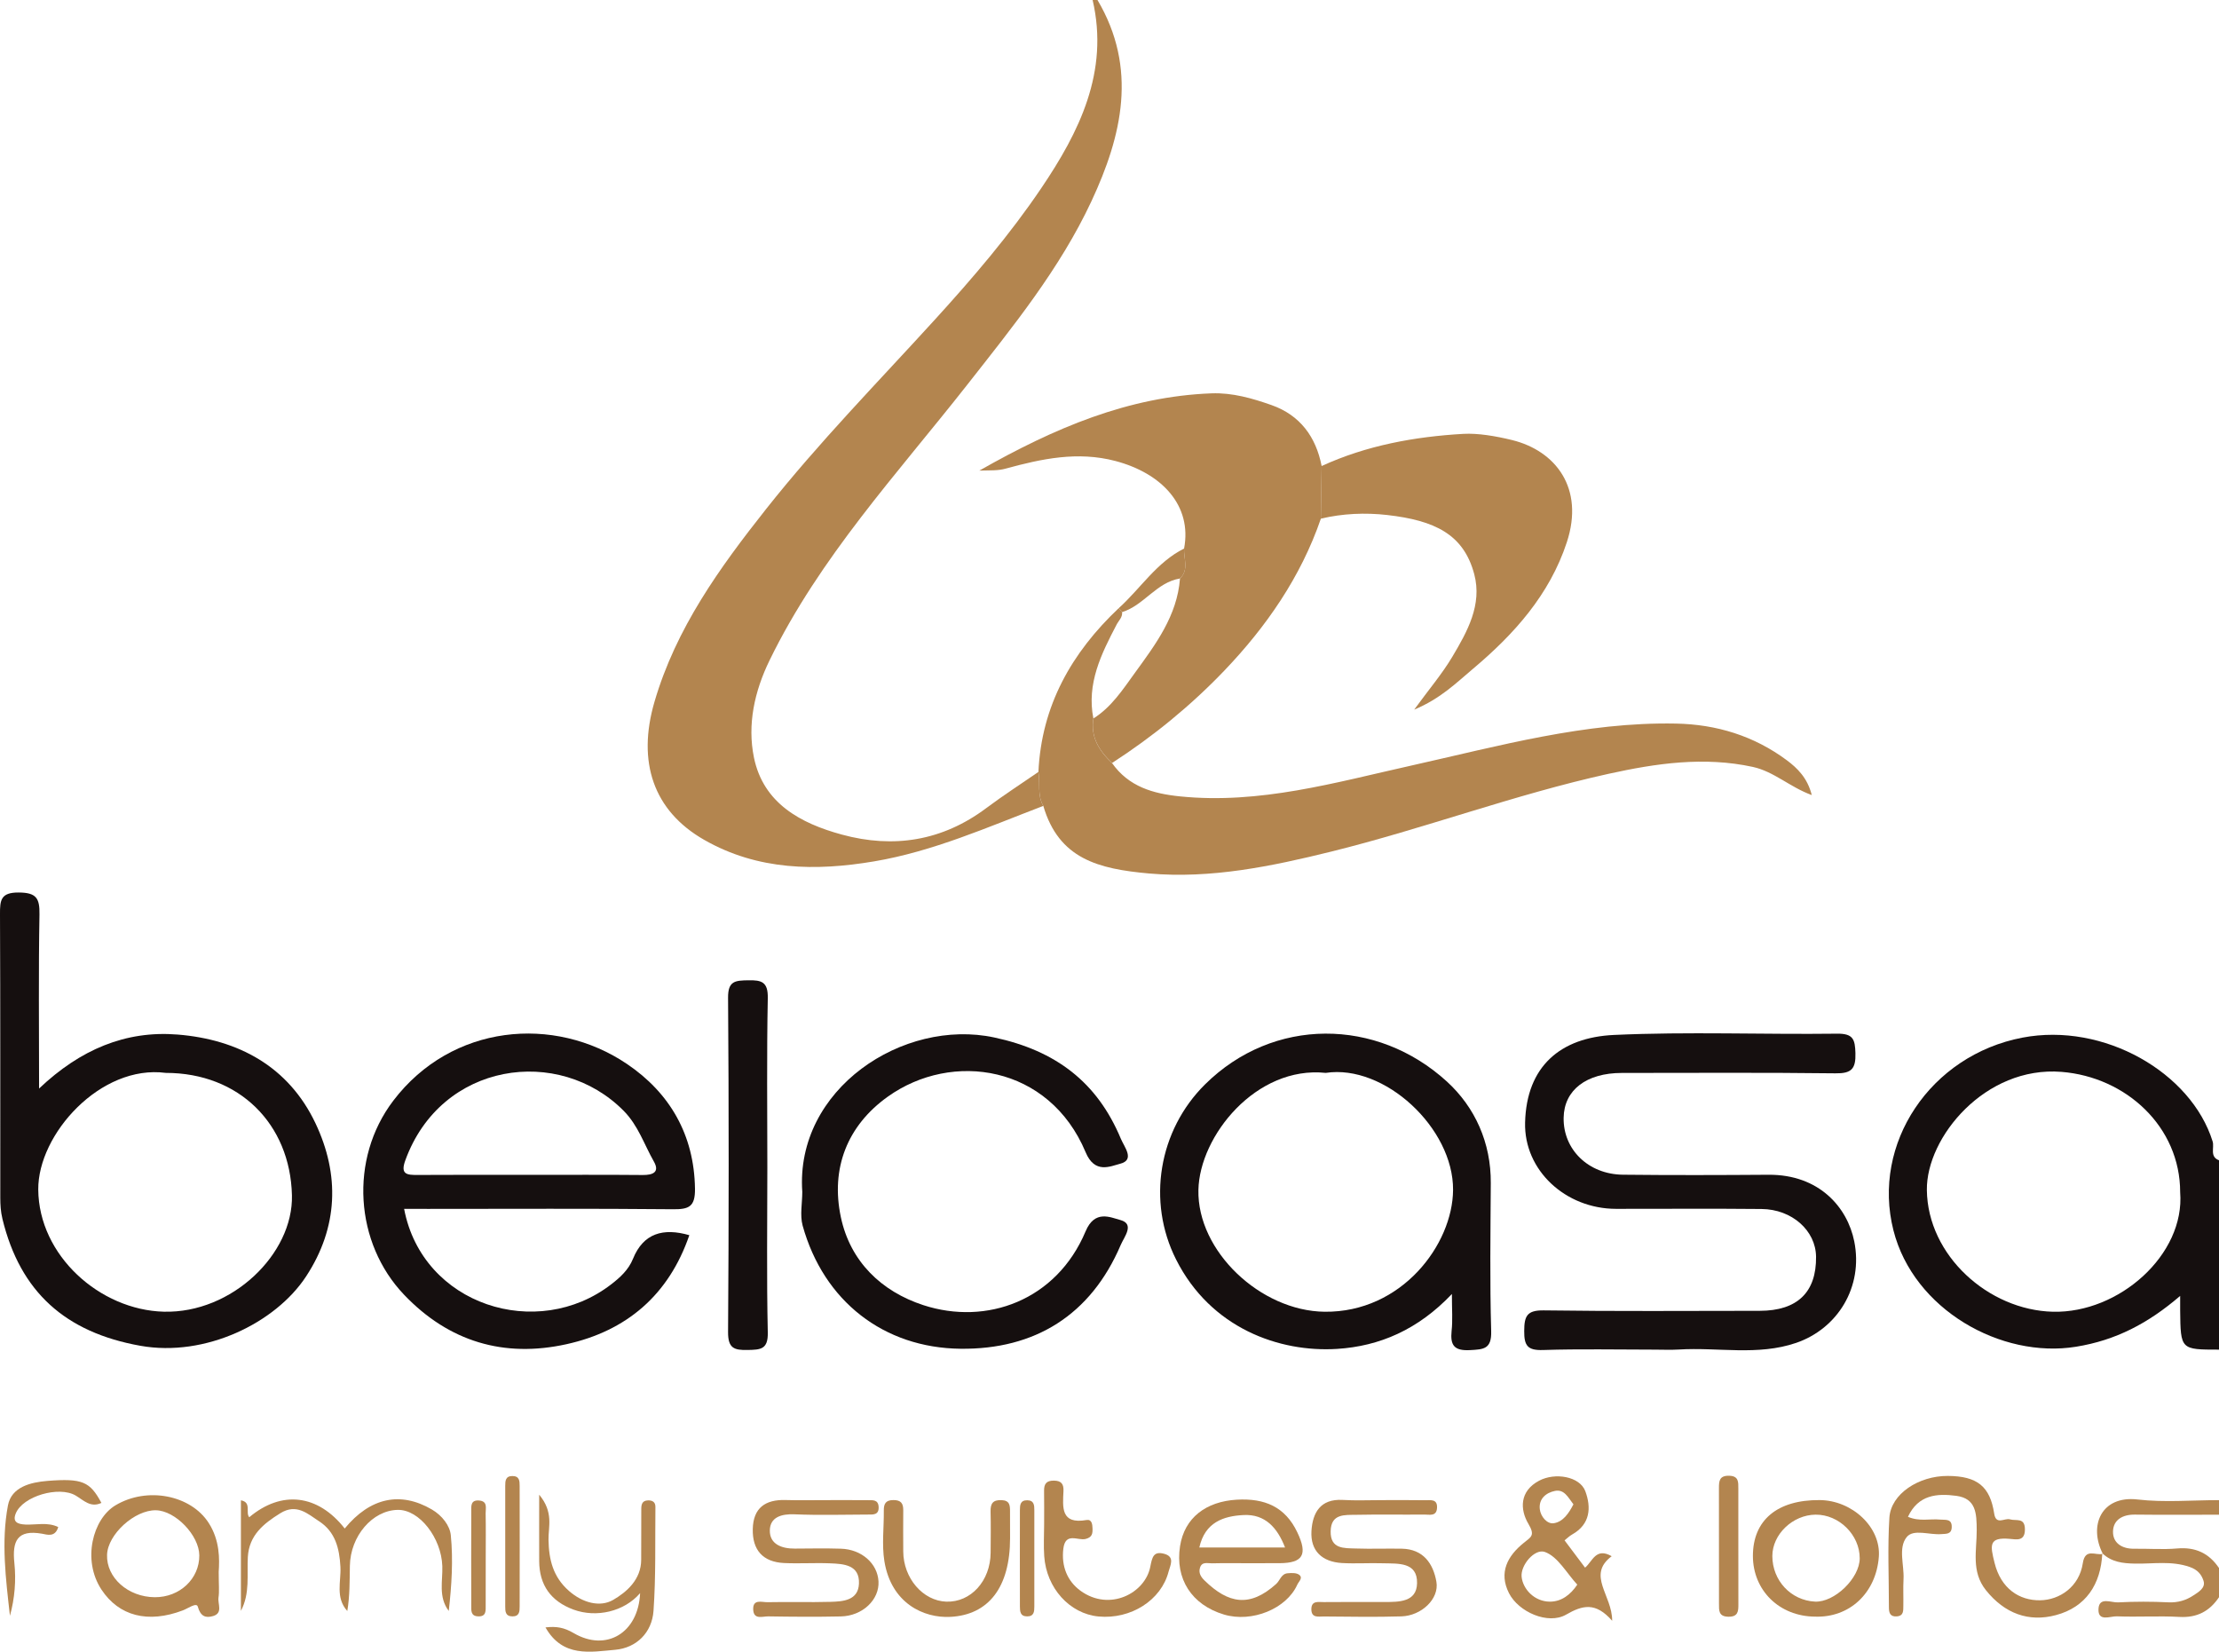
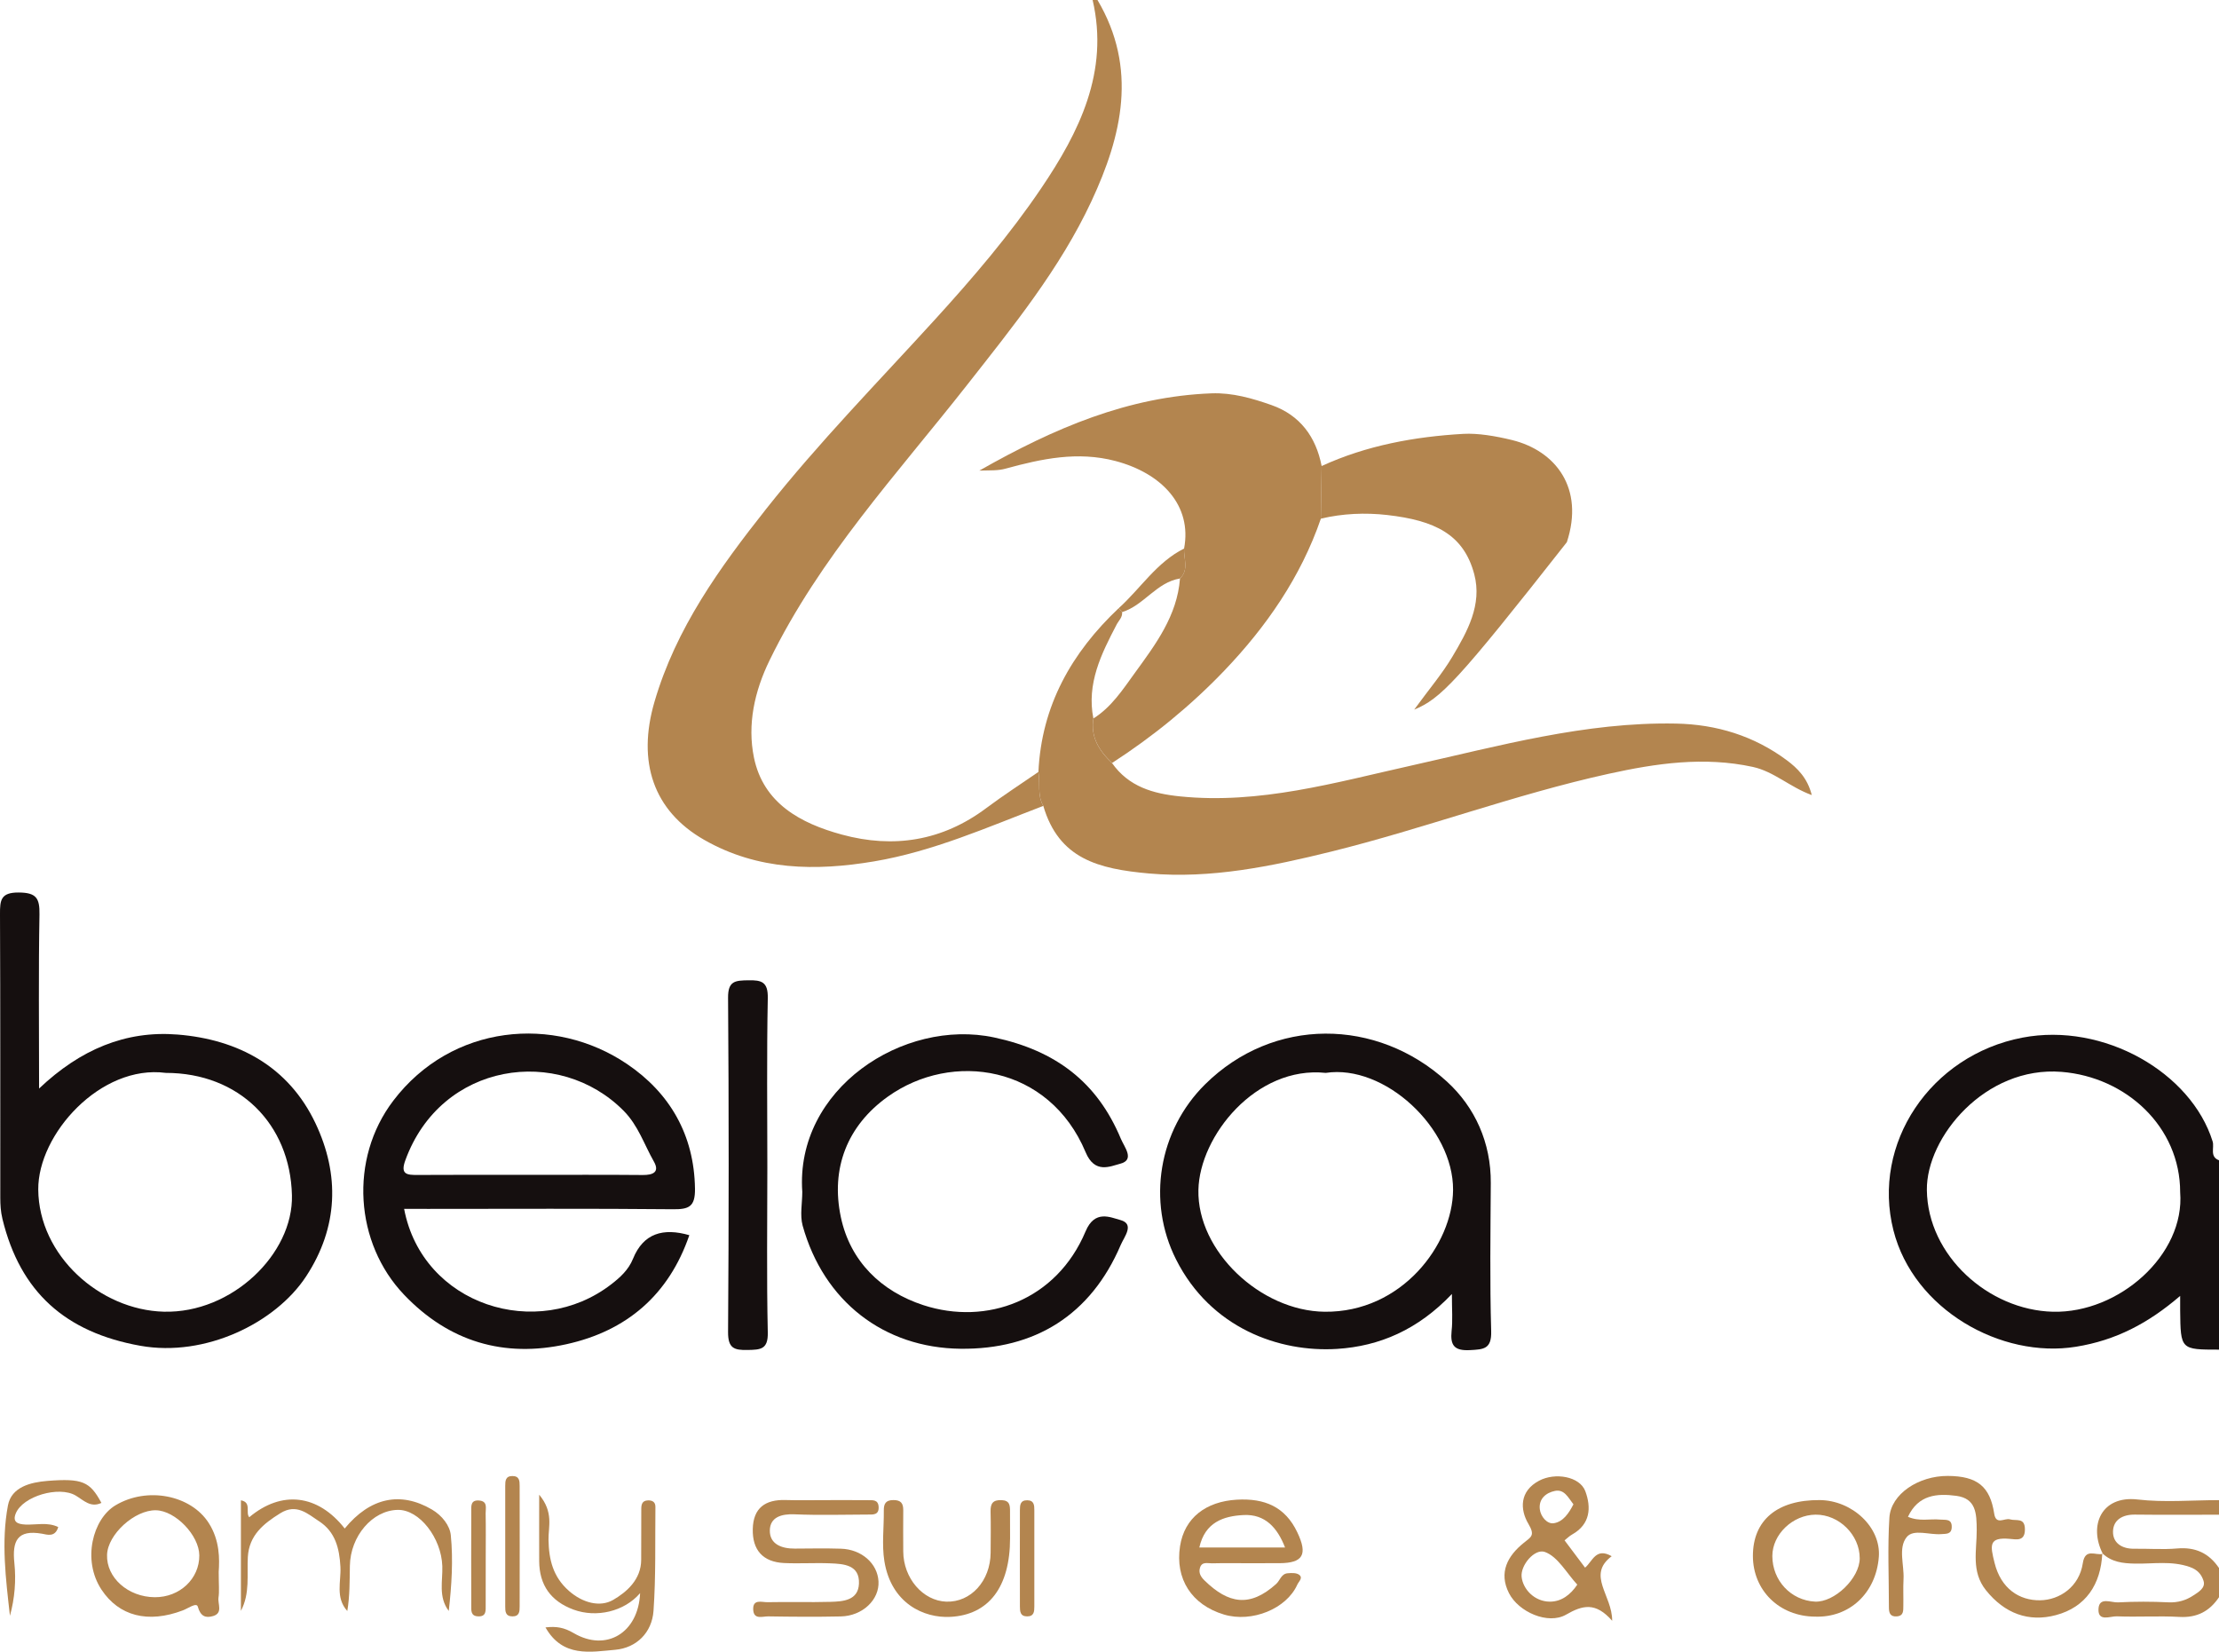
<svg xmlns="http://www.w3.org/2000/svg" width="958" height="713" viewBox="0 0 958 713" fill="none">
  <g clip-path="url(#clip0_244_106)">
    <path d="M450.42 347.89C426.437 357.047 402.769 367.573 377.335 371.846C352.236 376.078 327.201 375.783 304.039 362.563C282.096 350.037 274.964 328.944 282.559 302.946C291.837 271.159 310.708 245.077 330.736 219.752C353.436 191.06 379.081 164.914 403.695 137.885C420.041 119.949 435.988 101.298 449.536 81.236C465.841 57.133 478.947 31.05 471.71 0C472.405 0 473.099 0 473.814 0C491.254 29.493 484.417 58.564 471.205 86.857C457.552 116.097 437.208 141.084 417.433 166.282C387.285 204.638 353.898 240.593 332.25 285.032C325.729 298.399 322.573 312.756 325.497 327.007C329.558 346.795 345.652 355.426 363.429 360.268C385.75 366.352 406.788 363.047 425.722 348.901C433.064 343.406 440.785 338.417 448.337 333.217C449.137 338.08 447.748 343.28 450.42 347.89Z" fill="#B3854F" />
    <path d="M958 582.61C941.422 582.61 941.422 582.61 941.233 565.706C941.212 564.085 941.233 562.464 941.233 559.411C927.432 571.263 913.463 578.589 896.212 581.368C863.94 586.567 826.135 565.327 817.446 531.119C807.937 493.669 833.414 455.524 873.133 447.925C908.287 441.21 945.987 463.018 955.244 492.722C956.085 495.395 953.855 499.332 958 500.868C958 528.108 958 555.349 958 582.61ZM941.233 514.636C941.233 486.427 917.923 464.913 889.985 462.703C857.123 460.092 831.605 490.89 831.878 513.709C832.215 542.002 858.491 565.579 886.324 566.253C914.809 566.927 943.4 541.644 941.233 514.636Z" fill="#150F0F" />
    <path d="M958 689.486C953.919 695.549 948.533 698.412 940.938 697.991C931.934 697.485 922.888 698.096 913.863 697.738C911.044 697.633 905.658 700.264 905.973 694.496C906.268 689.191 911.443 691.865 914.368 691.717C921.647 691.338 928.947 691.338 936.226 691.696C940.265 691.886 943.82 690.791 946.913 688.728C949.017 687.339 952.341 685.507 951.31 682.371C950.468 679.845 948.975 677.676 945.314 676.413C937.404 673.677 929.578 675.129 921.773 674.982C916.408 674.876 911.633 674.329 907.635 670.519L907.825 670.708C901.64 658.604 907.173 645.489 922.846 647.3C934.438 648.647 946.303 647.573 958.021 647.573C958.021 649.678 958.021 651.762 958.021 653.867C945.924 653.867 933.806 653.973 921.71 653.825C916.45 653.762 912.39 656.036 912.243 661.025C912.095 666.056 916.072 668.624 921.331 668.561C927.558 668.477 933.827 668.982 939.992 668.435C947.86 667.761 953.708 670.498 958.021 676.918C958 681.087 958 685.297 958 689.486Z" fill="#B3854F" />
    <path d="M450.42 347.89C447.748 343.28 449.137 338.08 448.316 333.218C449.642 304.63 462.622 281.769 482.987 262.528C483.471 263.096 483.954 263.665 484.438 264.233C484.67 266.507 482.987 267.854 482.061 269.643C475.434 282.316 469.06 295.115 472.047 310.188C470.743 318.271 474.614 324.166 480.105 329.407C487.257 339.575 497.776 342.606 509.452 343.785C543.807 347.28 576.416 337.807 609.277 330.481C647.019 322.061 684.424 311.577 723.597 312.356C741.079 312.693 757.299 317.682 771.415 328.186C776.023 331.618 780.336 335.849 782.187 343.217C772.783 339.807 765.904 333.07 756.773 331.07C735.693 326.481 715.013 329.513 694.459 334.039C653.898 342.964 614.936 357.679 574.649 367.636C548.898 373.994 522.811 379.404 496.114 377.067C474.109 375.109 457.131 370.731 450.42 347.89Z" fill="#B3854F" />
    <path d="M480.104 329.365C474.614 324.145 470.743 318.229 472.047 310.146C479.873 305.262 484.838 297.515 489.992 290.421C498.891 278.169 508.232 265.791 509.431 249.729C513.386 245.877 510.988 241.161 511.198 236.804C514.754 218.173 501.521 204.259 481.535 198.996C465.231 194.701 449.663 198.049 434.137 202.301C430.75 203.227 427.825 202.996 422.818 203.143C455.217 184.744 487.11 171.166 523.043 169.798C532.026 169.461 540.672 171.945 548.961 174.871C561.205 179.187 568.127 188.512 570.588 201.185C570.483 208.764 570.357 216.321 570.252 223.899C561.584 249.118 546.626 270.633 528.512 289.558C514.081 304.63 497.755 317.956 480.104 329.365Z" fill="#B3854F" />
    <path d="M16.872 469.902C34.649 453.04 54.236 444.788 76.704 446.599C102.959 448.725 124.607 460.45 136.199 484.89C146.718 507.057 146.066 529.792 132.139 551.012C118.969 571.095 88.632 585.957 60.61 580.946C28.296 575.178 8.731 557.79 1.052 526.172C0.295 523.035 0.126 520.046 0.126 516.972C0.084 476.196 0.189 435.378 -1.88133e-05 394.581C-0.021 388.603 0.295 385.235 8.057 385.277C15.673 385.319 17.167 387.698 17.041 394.771C16.599 419.169 16.872 443.567 16.872 469.902ZM71.571 463.145C43.443 459.44 16.325 489.606 16.515 513.52C16.746 542.002 43.106 565.516 70.729 566.232C100.161 566.99 126.669 541.244 126.038 515.962C125.28 485.164 103.233 463.145 71.571 463.145Z" fill="#150F0F" />
    <path d="M174.467 521.835C182.356 563.495 232.005 579.136 263.983 554.338C267.685 551.475 271.346 548.191 273.282 543.391C277.763 532.34 286.325 529.961 297.601 533.203C288.744 558.99 270.547 574.547 244.523 580.273C217.594 586.209 193.843 579.22 174.488 558.948C153.177 536.655 150.631 500.321 169.796 475.144C194.958 442.073 239.242 438.031 270.715 459.313C289.081 471.733 299.726 489.816 300.042 513.162C300.147 520.993 297.37 522.067 290.512 522.003C255.252 521.667 219.993 521.856 184.754 521.856C181.367 521.835 178.001 521.835 174.467 521.835ZM228.303 507.162C244.691 507.162 261.059 507.078 277.447 507.226C281.844 507.268 284.915 506.026 282.307 501.437C278.12 494.09 275.575 485.943 269.326 479.586C241.367 451.23 190.413 458.345 174.972 500.931C172.763 506.994 175.708 507.226 180.231 507.205C196.241 507.099 212.272 507.162 228.303 507.162Z" fill="#150F0F" />
-     <path d="M714.298 582.61C698.246 582.61 682.173 582.252 666.121 582.778C659.452 582.989 658 580.863 658.042 574.568C658.063 568.148 659.199 565.558 666.5 565.664C697.572 566.106 728.645 565.874 759.718 565.853C775.938 565.832 784.206 557.875 784.038 542.507C783.912 531.245 773.687 522.025 760.518 521.898C739.564 521.688 718.61 521.856 697.678 521.835C675.925 521.814 657.895 505.226 658.421 484.575C659.031 460.324 673.673 447.841 696.794 446.767C728.856 445.294 761.023 446.62 793.147 446.22C800.09 446.136 800.868 448.704 801.037 454.64C801.226 461.419 799.332 463.44 792.39 463.334C761.675 462.955 730.938 463.166 700.223 463.166C684.845 463.166 675.251 470.555 675.062 482.512C674.831 496.216 685.707 506.931 700.665 507.1C721.619 507.331 742.572 507.268 763.505 507.121C785.384 506.973 797.565 521.162 800.532 535.876C804.487 555.559 793.379 573.558 775.412 579.705C758.835 585.367 741.668 581.515 724.795 582.568C721.303 582.778 717.79 582.61 714.298 582.61Z" fill="#150F0F" />
    <path d="M626.822 558.59C612.201 574 595.581 581.136 577.257 582.294C552.264 583.873 522.706 573.326 507.769 543.749C495.062 518.593 500.238 487.943 520.224 468.134C549.719 438.894 594.445 439.294 624.676 466.892C636.773 477.944 643.737 493.269 643.611 510.72C643.484 532.024 643.169 553.328 643.779 574.61C644.01 582.378 640.56 582.504 634.606 582.82C627.811 583.178 626.044 580.736 626.696 574.505C627.201 570.042 626.822 565.474 626.822 558.59ZM572.355 463.145C542.292 459.987 517.867 490.364 517.384 513.667C516.816 540.086 544.186 565.916 571.829 566.253C605.195 566.653 627.18 537.181 627.327 513.667C627.496 486.954 597.727 459.292 572.355 463.145Z" fill="#150F0F" />
    <path d="M346.367 514.488C343.274 470.134 389.915 439.42 429.277 447.862C455.785 453.545 473.688 467.102 483.912 491.606C485.406 495.184 490.076 500.7 483.618 502.363C479.305 503.479 472.636 506.847 468.702 497.416C452.966 459.819 411.058 453.545 383.267 473.418C365.827 485.88 358.527 504.321 363.029 525.477C367.11 544.633 380.574 557.496 398.583 563.39C425.869 572.316 456.121 561.432 468.681 531.54C472.636 522.13 479.326 525.498 483.618 526.635C490.034 528.34 485.364 533.855 483.849 537.413C470.869 567.79 446.696 582.588 414.698 582.231C381.605 581.873 355.603 561.769 346.514 529.056C345.294 524.53 346.367 519.372 346.367 514.488Z" fill="#150F0F" />
-     <path d="M570.23 223.899C570.336 216.321 570.462 208.763 570.567 201.185C589.985 192.259 610.834 188.491 631.766 187.291C638.014 186.933 645.756 188.239 652.804 189.965C671.612 194.596 684.108 210.7 676.451 234.046C669.003 256.739 653.625 273.832 635.89 288.736C628.779 294.715 621.963 301.578 610.539 306.335C616.998 297.473 622.615 290.884 626.991 283.537C633.47 272.653 639.971 261.075 636.479 247.897C631.892 230.572 619.312 224.657 598.905 222.32C589.459 221.247 579.698 221.647 570.23 223.899Z" fill="#B3854F" />
+     <path d="M570.23 223.899C570.336 216.321 570.462 208.763 570.567 201.185C589.985 192.259 610.834 188.491 631.766 187.291C638.014 186.933 645.756 188.239 652.804 189.965C671.612 194.596 684.108 210.7 676.451 234.046C628.779 294.715 621.963 301.578 610.539 306.335C616.998 297.473 622.615 290.884 626.991 283.537C633.47 272.653 639.971 261.075 636.479 247.897C631.892 230.572 619.312 224.657 598.905 222.32C589.459 221.247 579.698 221.647 570.23 223.899Z" fill="#B3854F" />
    <path d="M331.283 504.11C331.283 527.814 330.946 551.517 331.472 575.2C331.64 582.546 328.338 582.652 322.805 582.757C316.935 582.883 314.284 582.041 314.326 575.01C314.663 526.908 314.684 478.807 314.326 430.726C314.263 423.4 317.461 423.274 322.994 423.169C328.864 423.042 331.619 423.884 331.472 430.915C330.988 455.314 331.283 479.712 331.283 504.11Z" fill="#150F0F" />
    <path d="M907.614 670.519C907.004 683.971 900.461 693.78 887.607 697.212C875.826 700.369 865.412 696.517 857.376 686.455C850.896 678.35 853.463 669.214 853.4 660.52C853.358 653.362 853.168 646.858 844.585 645.721C836.317 644.626 828.175 645.195 823.715 654.773C828.659 656.92 833.182 655.552 837.537 655.973C839.83 656.204 842.776 655.425 842.607 659.341C842.481 662.393 840.167 662.077 838.147 662.246C833.014 662.688 826.093 659.888 823.168 663.53C819.403 668.224 822.138 675.55 821.801 681.718C821.591 685.549 821.801 689.381 821.717 693.212C821.675 695.212 821.948 697.527 818.898 697.759C815.931 697.991 815.49 696.096 815.49 693.822C815.49 680.918 814.88 667.993 815.7 655.152C816.331 644.942 828.281 637.069 840.924 637.132C853.61 637.195 859.164 641.637 860.952 653.425C861.731 658.52 865.475 655.194 867.727 655.867C870.44 656.667 874.185 654.92 874.206 660.162C874.248 665.383 870.63 664.583 867.769 664.309C858.449 663.446 859.227 667.109 861.1 674.645C863.856 685.781 871.787 690.939 880.77 690.812C889.206 690.686 897.663 684.981 899.199 674.834C900.209 668.077 904.753 671.614 907.825 670.772C907.804 670.708 907.614 670.519 907.614 670.519Z" fill="#B3854F" />
    <path d="M538.926 674.813C533.709 674.813 528.471 674.729 523.253 674.856C521.381 674.898 518.898 673.971 518.057 676.792C517.384 679.066 518.457 680.729 520.055 682.287C530.301 692.286 539.558 694.033 550.96 683.76C552.58 682.308 553.127 679.403 555.862 679.15C557.524 679.003 559.67 678.897 560.848 679.782C562.699 681.15 560.722 682.623 560.048 684.118C555.399 694.475 540.483 700.58 528.407 696.959C514.459 692.77 507.264 681.571 509.452 667.467C511.367 655.152 520.687 648.163 533.94 647.384C545.974 646.689 554.852 650.436 560.09 661.488C564.677 671.108 562.531 674.729 552.454 674.792C547.994 674.834 543.471 674.813 538.926 674.813ZM554.789 668.014C551.465 659.467 546.184 653.531 536.844 654.015C528.239 654.457 520.224 657.088 517.783 668.014C530.343 668.014 542.25 668.014 554.789 668.014Z" fill="#B3854F" />
    <path d="M675.462 664.94C678.407 668.856 681.247 672.645 684.319 676.729C687.601 673.95 688.947 667.867 695.805 671.782C684.908 679.992 696.079 688.602 696.016 699.654C688.842 691.507 683.309 692.875 676.093 697.022C668.33 701.464 655.602 695.886 651.458 687.718C646.934 678.792 650.89 671.635 657.832 666.035C661.072 663.425 662.839 662.856 659.831 657.783C656.212 651.657 655.939 643.721 664.459 639.195C671.338 635.532 682.026 637.3 684.424 643.721C687.033 650.752 686.612 657.994 678.723 662.414C677.544 663.067 676.556 664.077 675.462 664.94ZM680.953 684.055C676.345 679.087 672.559 671.95 666.962 669.951C662.587 668.372 656.359 675.655 656.927 680.75C657.516 685.971 662.397 691.36 669.108 691.402C674.052 691.423 678.007 688.476 680.953 684.055ZM679.291 649.384C677.04 646.521 675.399 642.774 671.317 643.595C667.425 644.374 664.249 647.047 664.775 651.51C665.153 654.689 667.93 657.973 670.77 657.552C674.852 656.962 677.355 653.152 679.291 649.384Z" fill="#B3854F" />
    <path d="M94.418 678.497C94.418 684.118 94.733 686.939 94.334 689.654C93.934 692.391 96.353 696.307 92.019 697.612C88.759 698.58 86.571 697.759 85.393 693.549C84.846 691.612 81.185 694.328 78.934 695.17C63.871 700.896 51.353 697.612 43.822 686.223C35.365 673.424 40.056 655.678 49.839 649.826C63.513 641.637 82.405 645.363 90.126 657.467C94.923 664.94 94.796 673.066 94.418 678.497ZM66.816 689.486C77.588 689.549 86.129 681.529 86.045 671.403C85.961 662.751 75.715 652.12 67.321 651.952C58.127 651.784 46.536 662.33 46.22 671.151C45.862 681.023 55.266 689.402 66.816 689.486Z" fill="#B3854F" />
-     <path d="M596.423 647.573C602.713 647.573 608.982 647.51 615.272 647.615C617.545 647.658 620.595 646.921 620.406 650.878C620.216 654.731 617.145 653.783 614.957 653.804C605.174 653.91 595.413 653.699 585.63 653.91C580.665 654.015 574.606 653.278 574.48 661.025C574.333 668.772 580.287 668.288 585.336 668.456C591.963 668.688 598.61 668.414 605.237 668.54C614.494 668.73 618.765 674.982 620.132 682.813C621.415 690.181 613.695 697.506 604.985 697.759C593.835 698.096 582.643 697.885 571.472 697.801C569.242 697.78 566.17 698.58 566.149 694.707C566.128 690.833 569.2 691.612 571.451 691.591C580.181 691.507 588.912 691.549 597.622 691.549C603.975 691.549 611.612 691.633 611.78 683.444C611.969 674.203 603.596 675.024 597.138 674.834C591.205 674.645 585.251 675.066 579.34 674.729C570.841 674.224 565.665 669.53 566.191 660.878C566.675 653.068 569.999 646.942 579.655 647.489C585.23 647.826 590.847 647.573 596.423 647.573Z" fill="#B3854F" />
    <path d="M355.897 647.573C362.166 647.573 368.457 647.531 374.726 647.594C376.704 647.615 379.081 647.279 379.312 650.331C379.607 654.183 376.788 653.804 374.41 653.804C363.955 653.846 353.457 654.141 343.022 653.699C337.363 653.468 332.461 654.92 332.356 660.625C332.251 666.625 337.51 668.54 343.148 668.498C349.775 668.456 356.402 668.33 363.029 668.54C371.991 668.814 378.849 674.919 379.27 682.644C379.712 690.539 372.412 697.57 363.008 697.78C352.552 698.012 342.075 697.927 331.619 697.759C329.242 697.717 325.392 699.338 325.182 694.854C324.95 690.139 328.906 691.675 331.283 691.633C340.35 691.444 349.417 691.738 358.485 691.486C364.039 691.339 370.539 690.875 370.834 683.634C371.171 675.508 364.291 675.087 358.359 674.855C351.732 674.582 345.084 675.045 338.478 674.729C329.347 674.287 324.782 669.109 324.993 660.036C325.203 650.941 330.399 647.279 339.13 647.531C344.747 647.7 350.322 647.573 355.897 647.573Z" fill="#B3854F" />
    <path d="M783.533 697.864C768.197 697.738 756.794 686.56 756.773 671.677C756.773 656.225 767.271 647.426 785.595 647.552C799.585 647.657 812.166 659.257 811.135 672.14C809.915 687.718 798.449 698.433 783.533 697.864ZM765.167 671.719C765.188 682.286 773.161 690.833 783.533 691.381C791.948 691.823 802.888 681.276 802.888 672.687C802.909 662.604 793.968 653.762 783.849 653.846C773.961 653.931 765.167 662.351 765.167 671.719Z" fill="#B3854F" />
    <path d="M148.822 659.825C159.845 646.415 172.889 643.721 186.416 651.594C190.96 654.246 194.221 658.646 194.621 662.688C195.694 673.487 194.979 684.476 193.737 695.422C189.151 689.339 191.192 682.476 190.96 676.034C190.54 663.909 181.094 651.594 171.69 651.783C160.792 651.994 151.262 663.088 151.052 675.929C150.946 682.413 151.031 688.918 149.937 695.443C144.698 689.612 147.307 682.708 146.97 676.371C146.549 668.393 144.74 661.235 137.798 656.73C132.854 653.51 128.057 648.857 121.01 653.236C113.688 657.783 107.524 662.772 106.998 672.161C106.557 679.887 108.008 687.781 104.011 695.38C104.011 679.655 104.011 663.909 104.011 647.657C108.744 648.5 105.883 652.962 107.608 654.962C121.599 643.216 137.251 645.068 148.822 659.825Z" fill="#B3854F" />
    <path d="M276.353 687.718C269.495 695.738 257.398 698.454 247.594 694.833C237.854 691.233 232.826 684.286 232.784 673.866C232.742 665.235 232.784 656.583 232.784 645.237C239.095 652.794 236.718 659.088 236.802 664.646C236.949 673.319 238.779 680.729 245.617 686.749C251.465 691.907 259.018 693.949 264.719 690.644C270.483 687.297 276.837 681.865 276.816 673.277C276.795 665.951 276.816 658.625 276.858 651.299C276.879 649.51 277.216 647.847 279.551 647.7C281.591 647.573 282.98 648.331 282.959 650.499C282.791 665.467 283.19 680.476 282.138 695.38C281.465 704.79 274.775 711.358 265.603 712.179C255 713.105 242.945 715.652 235.497 702.516C240.168 701.99 243.45 702.495 247.72 705.001C261.69 713.168 275.596 704.958 276.353 687.718Z" fill="#B3854F" />
    <path d="M436.072 663.993C436.072 685.212 426.795 697.106 410.322 697.969C398.835 698.58 384.782 692.159 381.816 673.971C380.659 666.835 381.647 659.362 381.563 652.036C381.542 649.173 382.363 647.552 385.687 647.552C388.905 647.531 389.978 648.92 389.957 651.91C389.894 657.846 389.936 663.761 389.957 669.698C389.999 681.255 398.415 691.044 408.534 691.401C419.137 691.759 427.594 682.455 427.678 670.287C427.72 664.351 427.804 658.435 427.657 652.499C427.573 649.026 428.667 647.426 432.412 647.573C436.03 647.72 436.051 649.973 436.051 652.52C436.072 656.33 436.072 660.162 436.072 663.993Z" fill="#B3854F" />
-     <path d="M450.778 658.225C450.778 653.341 450.841 648.436 450.757 643.552C450.715 640.584 451.725 639.132 454.985 639.153C458.267 639.174 459.256 640.711 459.13 643.616C458.814 650.647 457.847 658.12 469.081 656.162C471.332 655.762 471.626 657.994 471.668 659.783C471.732 661.951 471.563 663.593 468.723 664.33C465.378 665.214 459.971 661.193 459.067 668.561C458.141 676.224 460.876 682.623 466.493 686.707C479.032 695.801 494.347 687.781 496.598 676.392C497.419 672.287 497.924 669.466 502.636 670.75C507.391 672.035 505.203 675.761 504.508 678.434C501.332 690.812 488.162 699.127 474.256 697.801C461.823 696.622 451.767 685.591 450.82 671.782C450.504 667.319 450.757 662.772 450.778 658.225Z" fill="#B3854F" />
    <path d="M43.78 648.773C39.088 651.005 36.059 647.594 32.672 645.594C25.477 641.342 9.867 645.826 6.816 653.299C5.302 657.004 7.553 657.973 11.024 658.12C15.652 658.309 20.512 656.962 25.14 659.194C23.815 663.762 20.302 662.456 18.177 662.078C7.426 660.183 5.217 665.235 6.206 674.729C6.985 682.265 6.374 689.928 4.292 697.506C2.503 681.571 0.463 665.593 3.429 649.868C4.923 641.911 13.17 639.869 20.449 639.279C35.638 638.079 38.857 639.616 43.78 648.773Z" fill="#B3854F" />
-     <path d="M750.483 667.593C750.483 675.929 750.462 684.244 750.504 692.58C750.525 695.591 750.336 697.969 746.191 697.906C741.921 697.843 742.131 695.17 742.131 692.349C742.131 675.697 742.152 659.046 742.11 642.374C742.11 639.363 742.278 636.984 746.423 637.048C750.693 637.111 750.483 639.784 750.483 642.605C750.483 650.941 750.483 659.278 750.483 667.593Z" fill="#B3854F" />
    <path d="M224.369 667.488C224.369 676.161 224.39 684.855 224.347 693.528C224.347 695.654 224.242 697.78 221.213 697.759C218.183 697.738 218.12 695.591 218.12 693.486C218.099 676.118 218.099 658.772 218.12 641.405C218.12 639.279 218.225 637.153 221.255 637.174C224.284 637.195 224.347 639.342 224.347 641.447C224.369 650.141 224.369 658.814 224.369 667.488Z" fill="#B3854F" />
    <path d="M209.705 671.993C209.705 678.939 209.726 685.865 209.684 692.812C209.663 695.17 210.105 697.991 206.255 697.738C203.225 697.549 203.457 695.212 203.457 693.233C203.415 679.697 203.415 666.183 203.457 652.647C203.457 650.289 203.036 647.405 206.886 647.742C210.673 648.058 209.621 651.131 209.663 653.278C209.789 659.488 209.705 665.74 209.705 671.993Z" fill="#B3854F" />
    <path d="M440.301 672.687C440.301 665.74 440.28 658.815 440.322 651.868C440.322 649.742 440.448 647.615 443.457 647.636C446.465 647.657 446.549 649.805 446.549 651.91C446.57 665.782 446.57 679.655 446.549 693.528C446.549 695.654 446.423 697.78 443.415 697.759C440.406 697.738 440.343 695.591 440.322 693.486C440.28 686.56 440.301 679.634 440.301 672.687Z" fill="#B3854F" />
    <path d="M511.199 236.803C510.988 241.161 513.407 245.876 509.431 249.729C499.249 251.371 493.884 261.328 484.438 264.233C483.955 263.665 483.471 263.096 482.987 262.528C492.454 254.002 499.354 242.698 511.199 236.803Z" fill="#B3854F" />
  </g>
  <defs>
    <clipPath id="clip0_244_106">
      <rect width="958" height="713" fill="white" />
    </clipPath>
  </defs>
</svg>